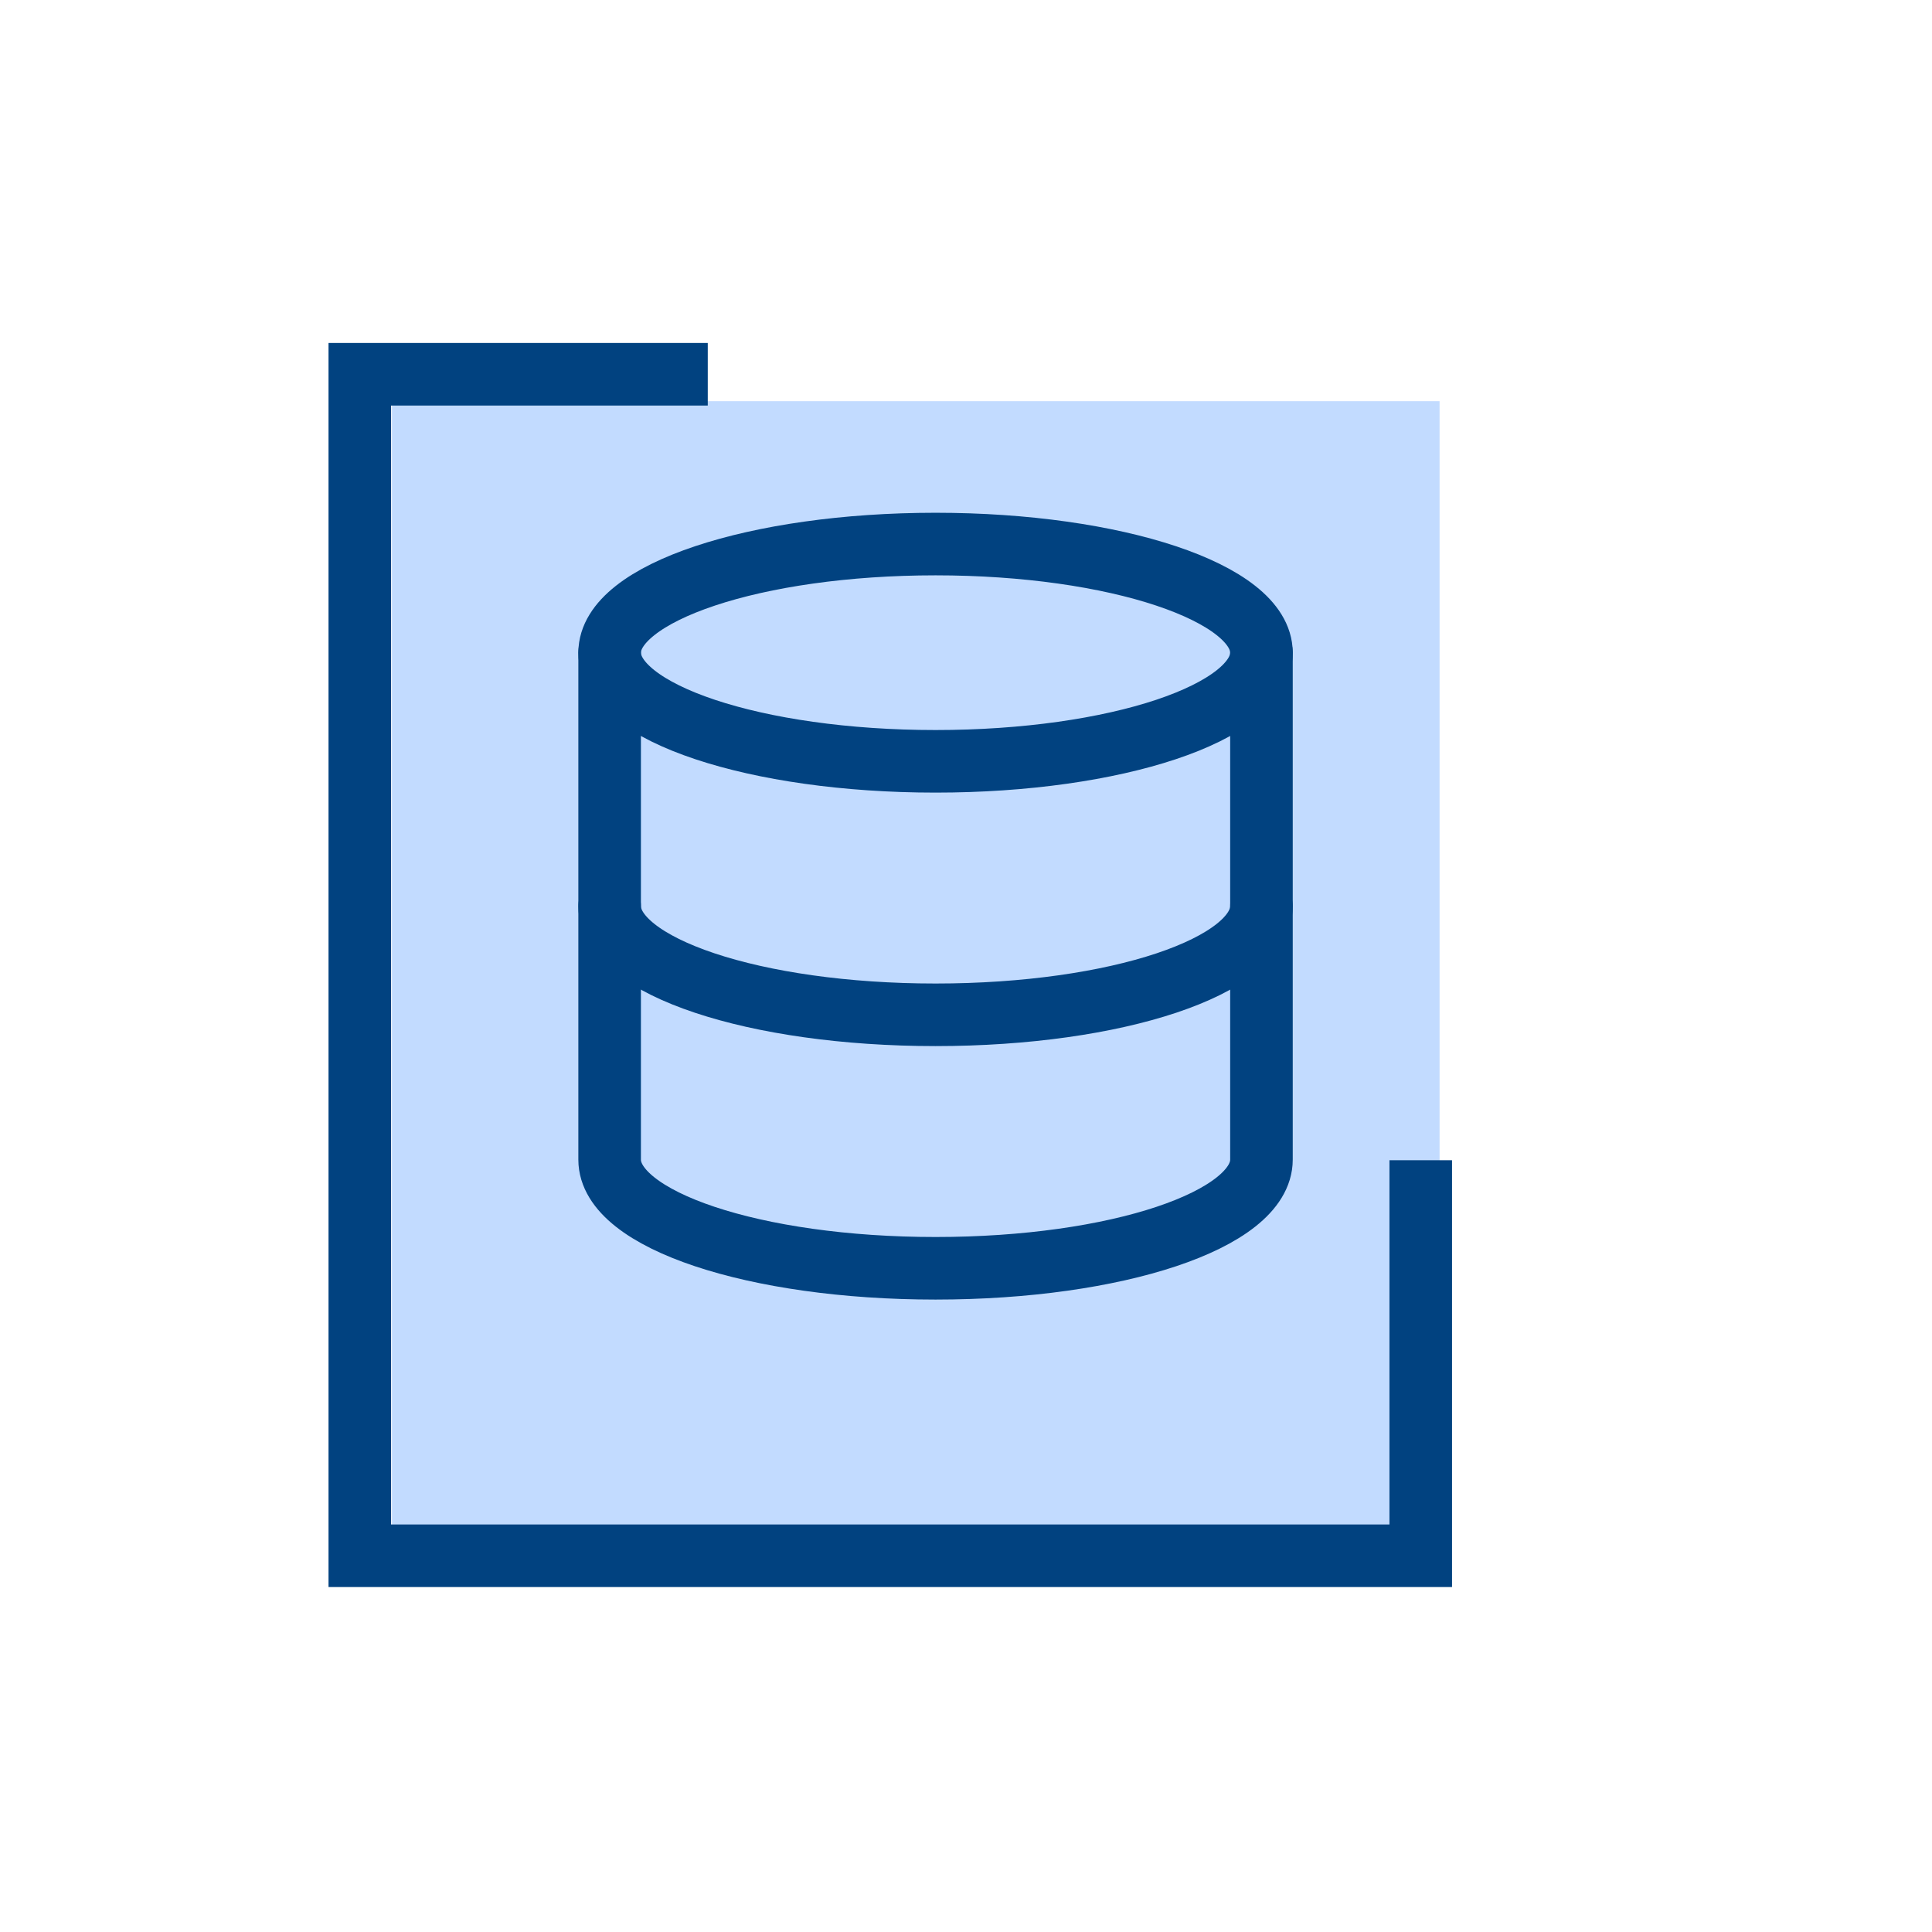
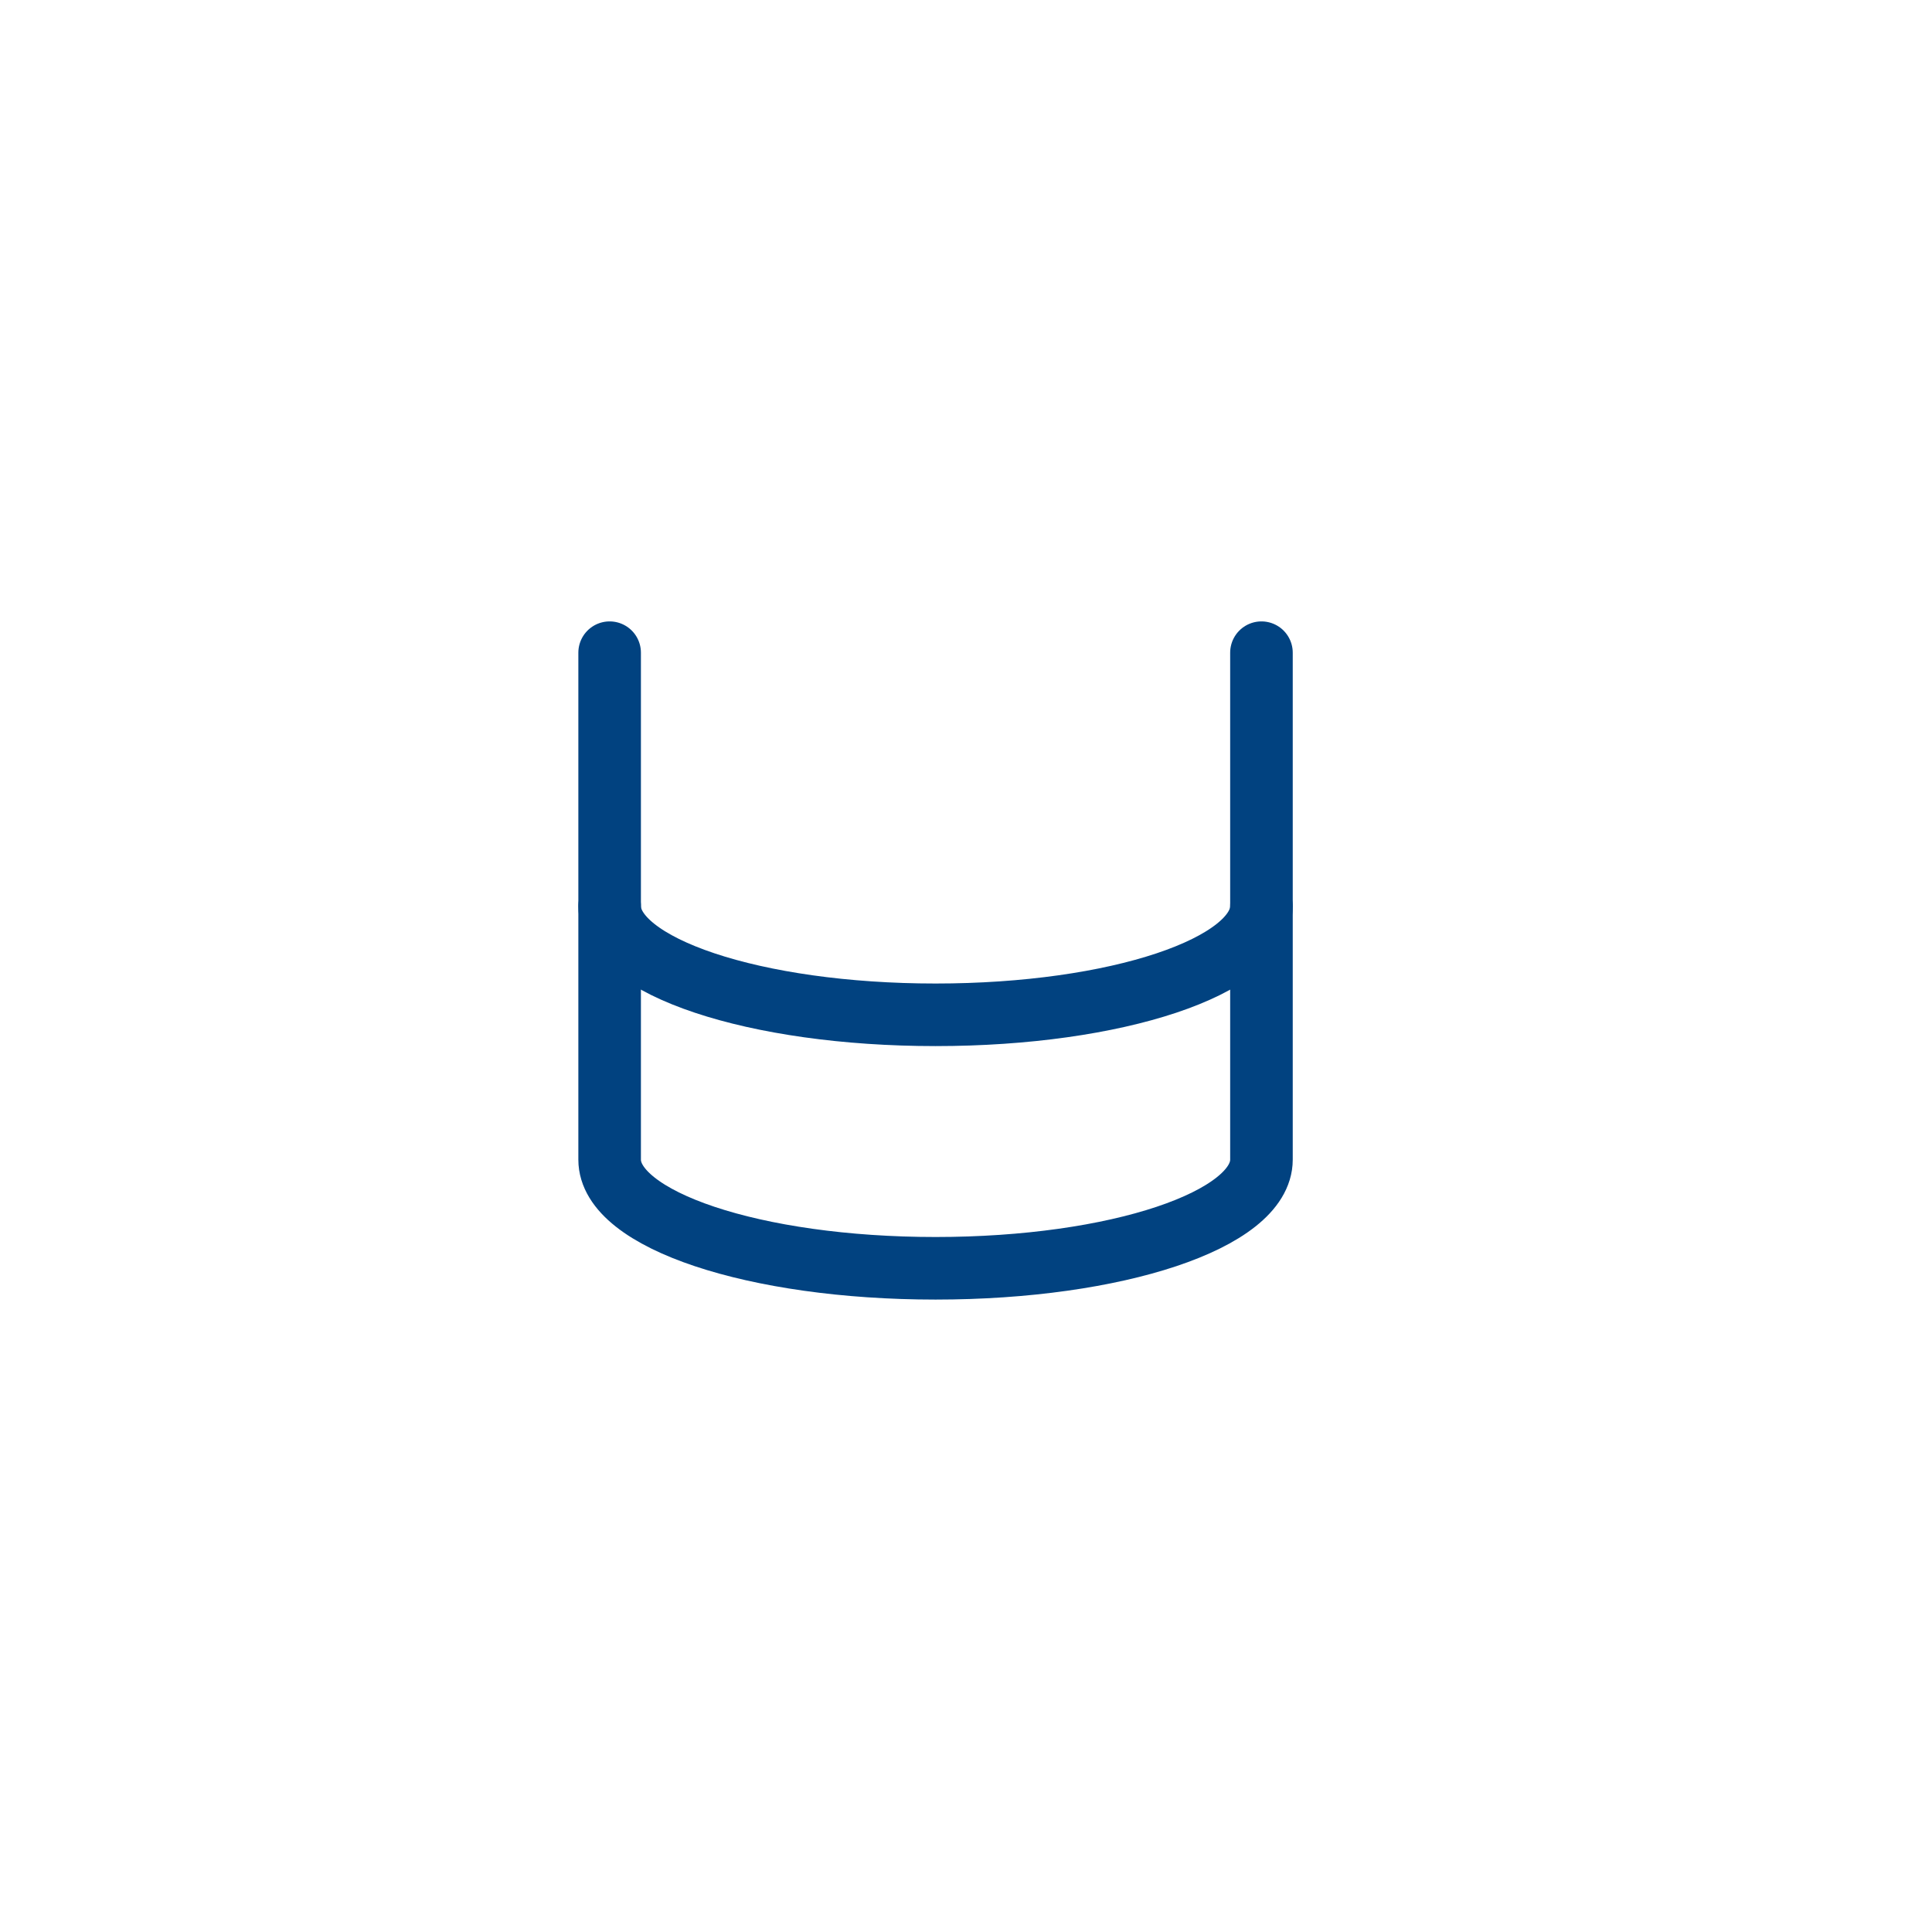
<svg xmlns="http://www.w3.org/2000/svg" width="284" height="284" viewBox="0 0 284 284" fill="none">
-   <path d="M57.615 58.975H211.615V232.975H57.615V58.975Z" fill="#C2DBFF" />
-   <path d="M104.04 55.016H52.891V228.693H208.846V170.553" stroke="#014280" stroke-width="9.198" />
-   <path d="M137.523 111.913C163.982 111.913 185.431 104.764 185.431 95.944C185.431 87.124 163.982 79.975 137.523 79.975C111.064 79.975 89.615 87.124 89.615 95.944C89.615 104.764 111.064 111.913 137.523 111.913Z" stroke="#014280" stroke-width="9.198" stroke-linecap="round" stroke-linejoin="round" />
  <path d="M185.431 133.205C185.431 142.041 164.139 149.174 137.523 149.174C110.908 149.174 89.615 142.041 89.615 133.205" stroke="#014280" stroke-width="9.198" stroke-linecap="round" stroke-linejoin="round" />
  <path d="M89.615 95.943V170.467C89.615 179.303 110.908 186.436 137.523 186.436C164.139 186.436 185.431 179.303 185.431 170.467V95.943" stroke="#014280" stroke-width="9.198" stroke-linecap="round" stroke-linejoin="round" />
</svg>